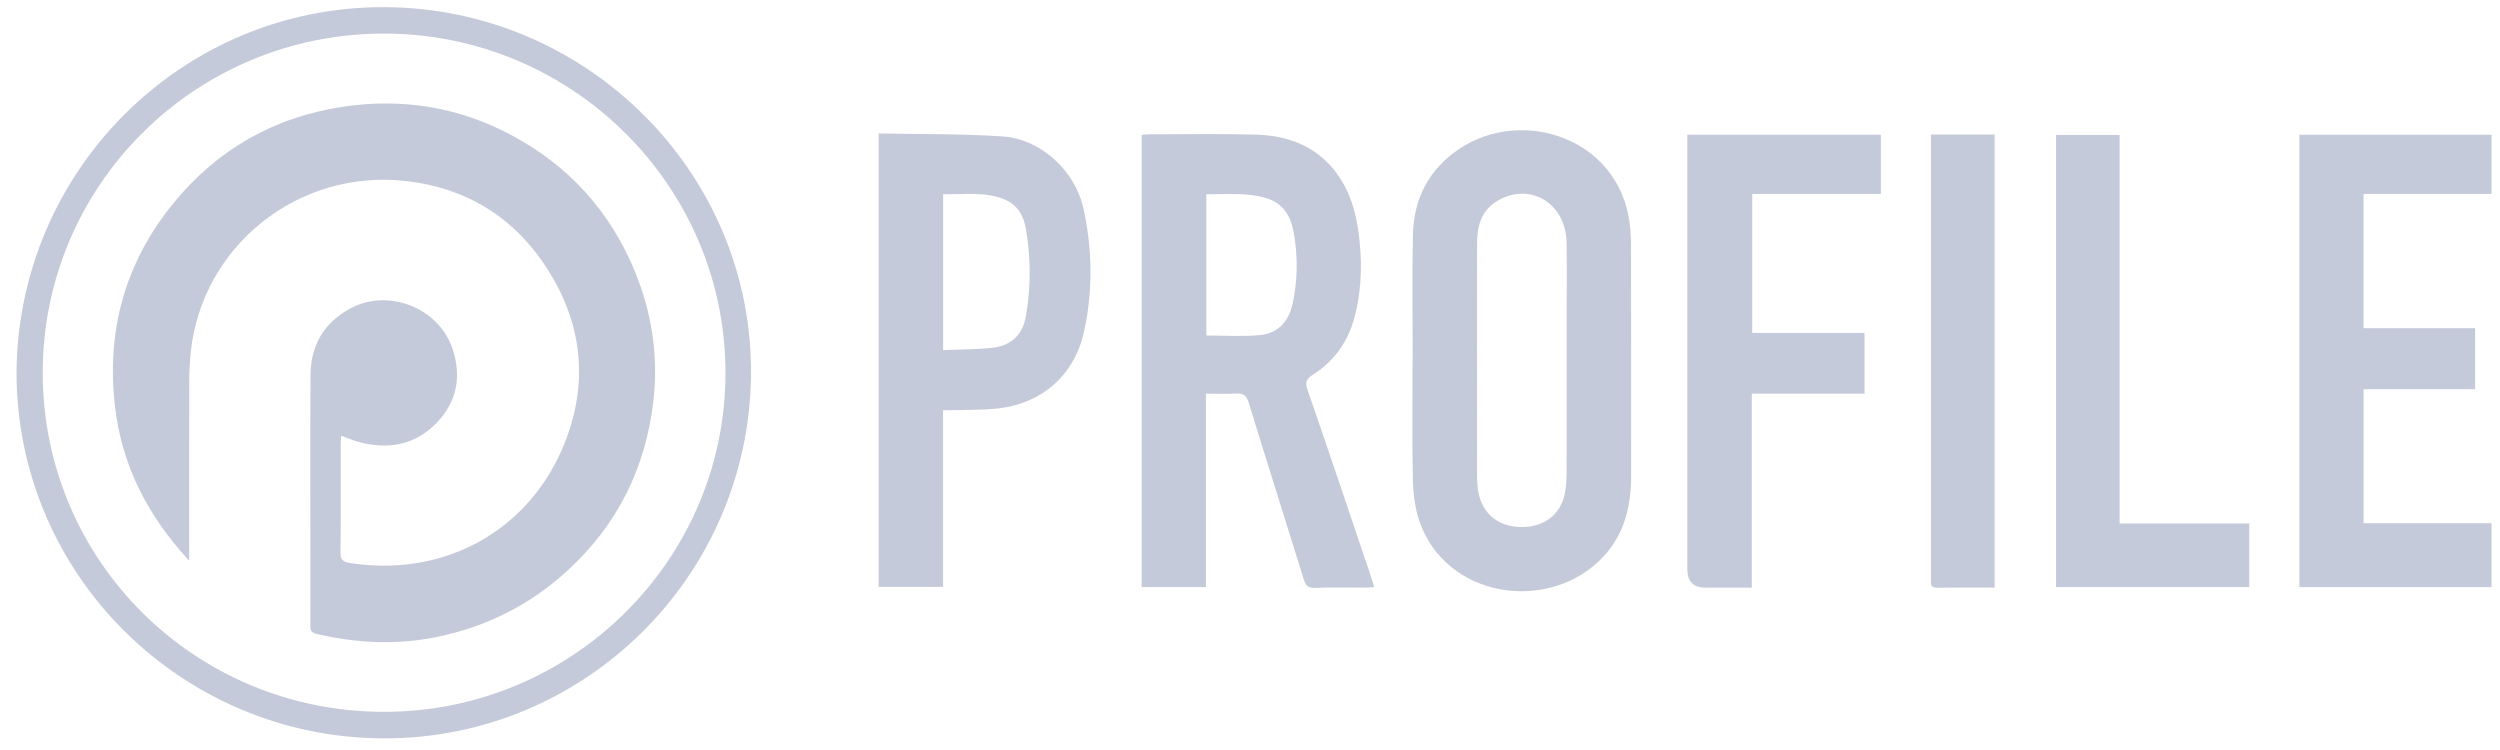
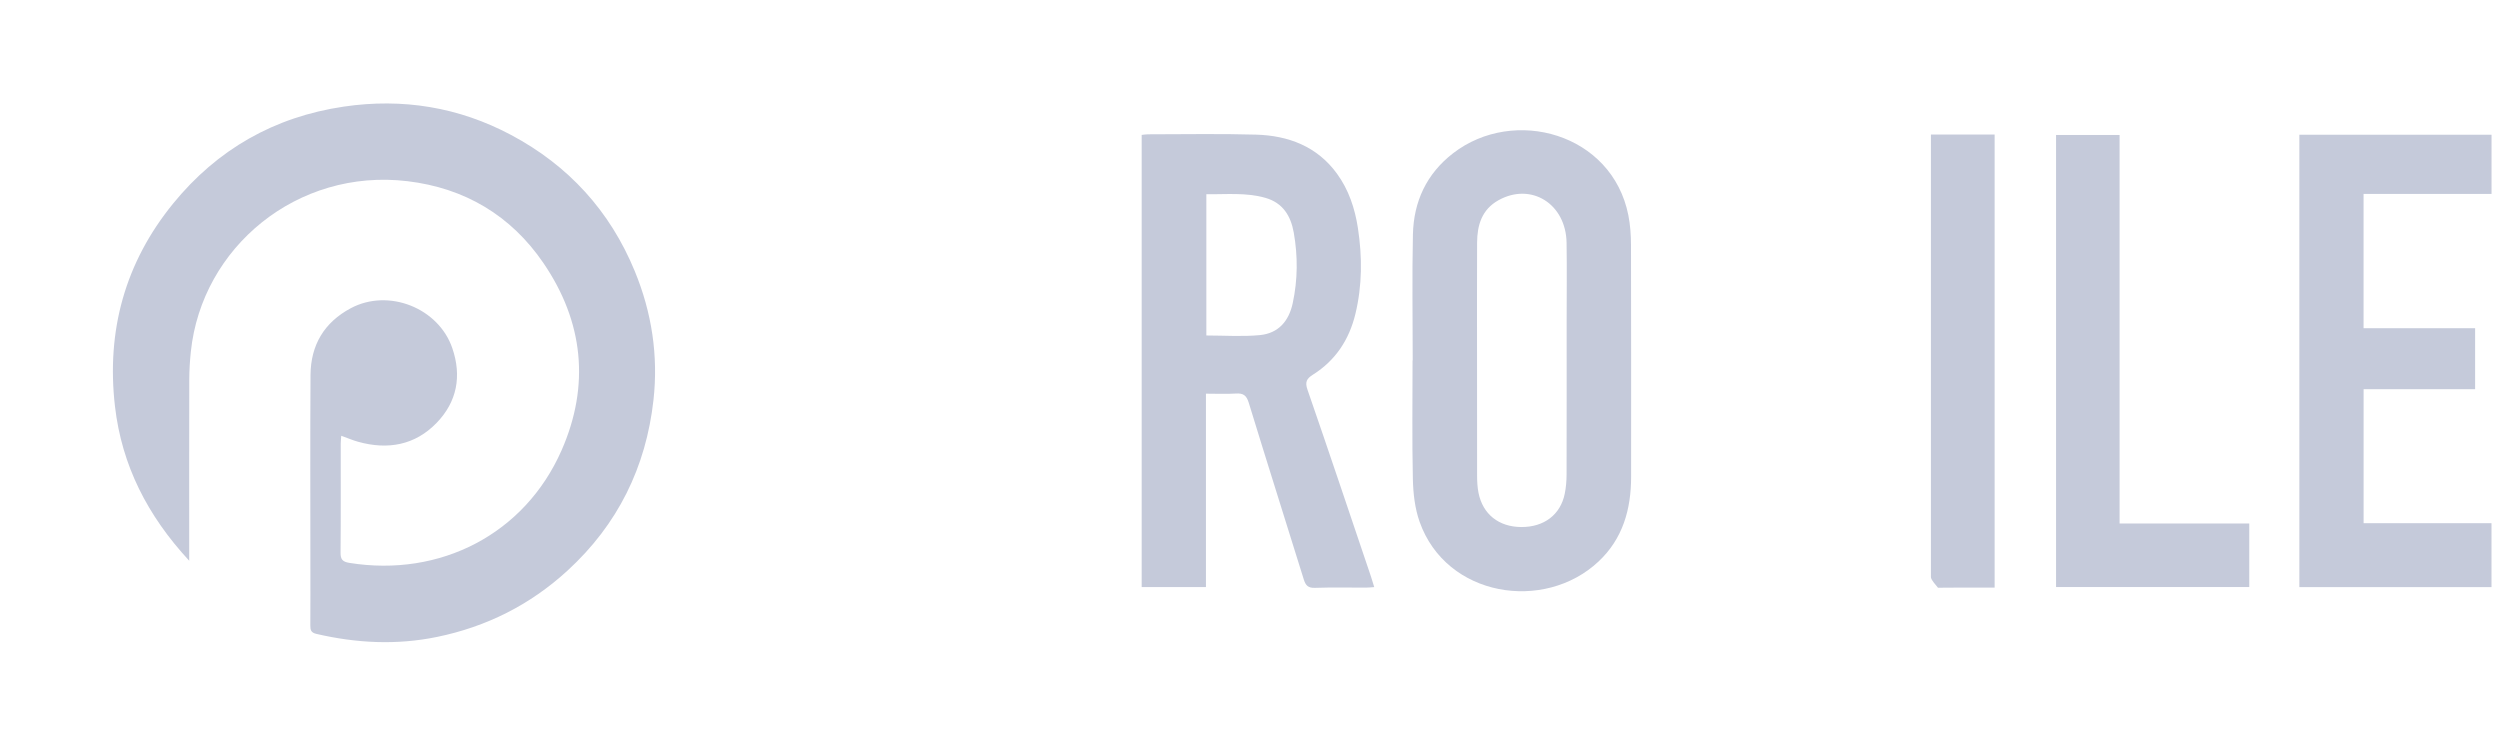
<svg xmlns="http://www.w3.org/2000/svg" width="130" height="39" viewBox="0 0 130 39" fill="none">
  <path d="M62.709 30.529H59.367V7.015C59.483 7.003 59.59 6.984 59.699 6.984C61.57 6.984 63.442 6.946 65.312 7.001C66.996 7.05 68.486 7.609 69.52 9.027C70.135 9.87 70.456 10.842 70.612 11.862C70.84 13.355 70.838 14.845 70.481 16.324C70.157 17.661 69.451 18.739 68.278 19.479C67.944 19.689 67.85 19.862 67.99 20.267C69.11 23.502 70.197 26.749 71.294 29.992C71.347 30.15 71.393 30.311 71.46 30.529C71.301 30.54 71.169 30.556 71.038 30.556C70.152 30.559 69.265 30.537 68.379 30.568C68.023 30.581 67.893 30.442 67.797 30.133C66.846 27.068 65.873 24.01 64.935 20.942C64.816 20.553 64.646 20.439 64.263 20.464C63.762 20.496 63.259 20.471 62.709 20.471V30.529H62.709ZM62.73 10.099V17.445C63.677 17.445 64.605 17.514 65.517 17.425C66.472 17.332 67.021 16.702 67.222 15.764C67.485 14.544 67.491 13.321 67.276 12.098C67.123 11.234 66.715 10.549 65.8 10.288C64.797 10.001 63.775 10.113 62.73 10.099Z" fill="#C5CADA" />
  <path d="M73.461 18.739C73.461 16.556 73.424 14.37 73.472 12.187C73.511 10.483 74.178 9.037 75.562 7.968C78.726 5.526 83.827 6.93 84.674 11.19C84.774 11.695 84.811 12.219 84.812 12.734C84.823 16.752 84.819 20.771 84.818 24.789C84.818 26.475 84.392 28.012 83.119 29.203C80.303 31.84 75.207 31.056 73.82 27.135C73.573 26.438 73.486 25.658 73.469 24.913C73.423 22.857 73.453 20.797 73.453 18.739C73.456 18.739 73.458 18.739 73.461 18.739ZM76.806 18.788C76.806 20.776 76.803 22.763 76.809 24.751C76.81 25.044 76.826 25.341 76.882 25.627C77.105 26.742 77.938 27.399 79.106 27.406C80.288 27.412 81.144 26.768 81.366 25.677C81.433 25.35 81.461 25.011 81.462 24.676C81.469 22.003 81.466 19.329 81.466 16.656C81.466 15.312 81.483 13.967 81.462 12.624C81.43 10.596 79.62 9.47 77.925 10.41C77.057 10.892 76.814 11.703 76.809 12.614C76.799 14.672 76.806 16.73 76.806 18.787V18.788Z" fill="#C5CADA" />
-   <path d="M0.859 19.362C0.937 8.834 9.497 0.334 19.985 0.372C30.552 0.41 39.152 9.035 39.052 19.494C38.951 29.991 30.363 38.454 19.892 38.396C9.437 38.338 0.863 29.888 0.859 19.362ZM19.958 37.015C29.739 37.023 37.71 29.13 37.725 19.42C37.741 9.694 29.775 1.757 19.985 1.746C10.154 1.735 2.209 9.636 2.222 19.411C2.235 29.163 10.139 37.008 19.958 37.015Z" fill="#C5CADA" />
-   <path d="M45.69 6.938C47.873 6.984 50.014 6.951 52.141 7.095C54.129 7.229 55.913 8.878 56.346 10.867C56.807 12.982 56.835 15.126 56.37 17.241C55.857 19.57 54.107 21.048 51.72 21.258C50.993 21.322 50.26 21.309 49.529 21.331C49.378 21.335 49.227 21.331 49.039 21.331V30.517H45.69V6.938ZM49.042 18.205C49.951 18.165 50.824 18.183 51.68 18.073C52.59 17.955 53.176 17.396 53.341 16.47C53.614 14.94 53.604 13.405 53.343 11.876C53.23 11.214 52.903 10.65 52.25 10.376C51.217 9.942 50.13 10.129 49.042 10.097V18.205Z" fill="#C5CADA" />
  <path d="M122.905 10.084V17.067H128.706V20.238H122.907V27.206H129.558V30.53H119.567V7.006H129.56V10.084H122.906H122.905Z" fill="#C5CADA" />
-   <path d="M91.116 10.085V17.312H96.954V20.47H91.093V30.558C90.256 30.558 89.472 30.558 88.688 30.558C88.057 30.558 87.742 30.242 87.742 29.611V7.005H97.805V10.085H91.116Z" fill="#C5CADA" />
  <path d="M110.218 27.222H116.962V30.526H106.915V7.019H110.218V27.222Z" fill="#C5CADA" />
-   <path d="M100.408 6.996H103.721V30.557C103.536 30.557 103.358 30.557 103.18 30.557C102.378 30.557 101.576 30.549 100.775 30.562C100.508 30.566 100.371 30.493 100.408 30.209C100.416 30.14 100.408 30.07 100.408 29.999V6.996Z" fill="#C5CADA" />
+   <path d="M100.408 6.996H103.721V30.557C103.536 30.557 103.358 30.557 103.18 30.557C102.378 30.557 101.576 30.549 100.775 30.562C100.416 30.14 100.408 30.07 100.408 29.999V6.996Z" fill="#C5CADA" />
  <path d="M9.84 29.159C7.669 26.815 6.334 24.202 5.979 21.135C5.524 17.204 6.5 13.654 9.007 10.579C11.296 7.772 14.261 6.077 17.875 5.544C20.938 5.092 23.858 5.57 26.577 7.018C29.556 8.603 31.719 10.968 33.007 14.098C33.894 16.251 34.237 18.495 33.981 20.799C33.591 24.293 32.127 27.275 29.508 29.674C27.565 31.454 25.3 32.591 22.722 33.121C20.621 33.553 18.534 33.446 16.454 32.963C16.174 32.898 16.135 32.764 16.137 32.527C16.145 31.463 16.14 30.398 16.14 29.334C16.14 26.056 16.125 22.779 16.147 19.502C16.157 17.95 16.852 16.765 18.249 16.023C20.204 14.985 22.801 16.01 23.519 18.101C24.02 19.559 23.764 20.894 22.705 21.989C21.584 23.149 20.168 23.404 18.625 22.973C18.343 22.895 18.072 22.777 17.745 22.66C17.735 22.806 17.718 22.935 17.718 23.065C17.717 24.956 17.727 26.846 17.709 28.737C17.706 29.091 17.816 29.213 18.166 29.27C22.892 30.031 27.287 27.77 29.202 23.416C30.687 20.04 30.341 16.728 28.257 13.676C26.57 11.205 24.165 9.777 21.19 9.422C15.46 8.737 10.495 12.854 9.924 18.282C9.873 18.768 9.844 19.258 9.842 19.746C9.835 22.702 9.839 25.657 9.839 28.613C9.839 28.761 9.839 28.91 9.839 29.16L9.84 29.159Z" fill="#C5CADA" />
</svg>